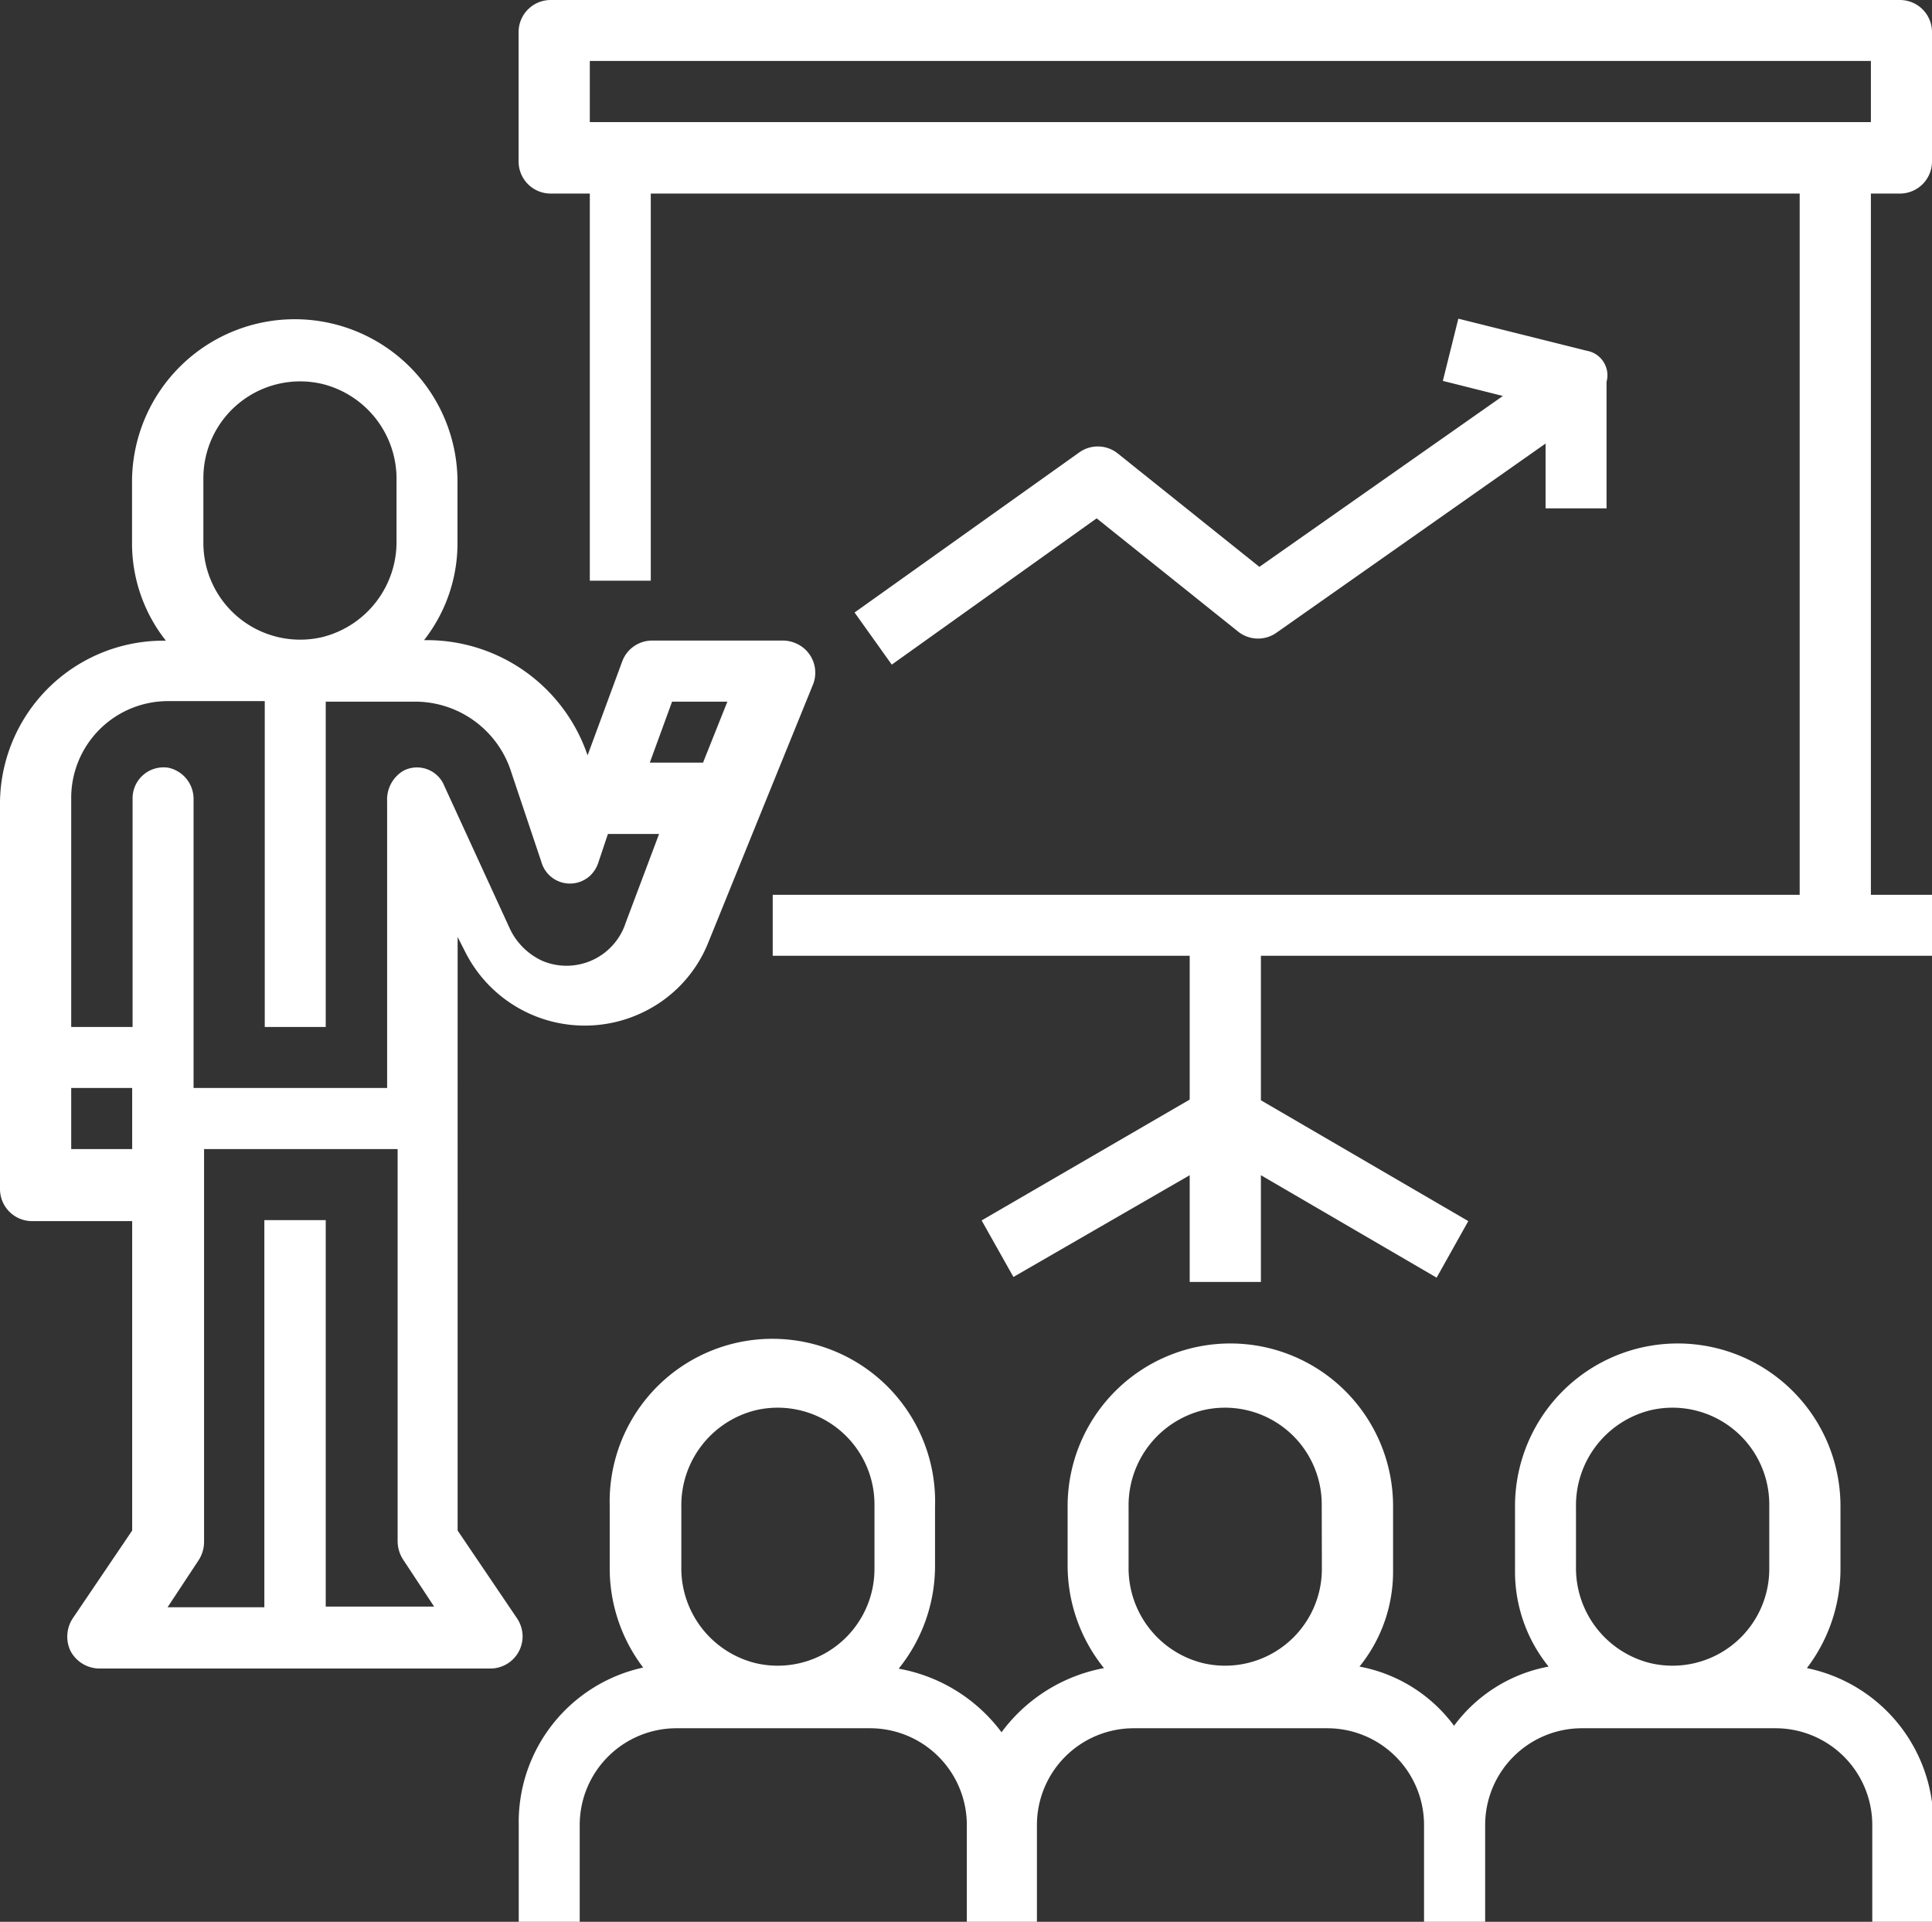
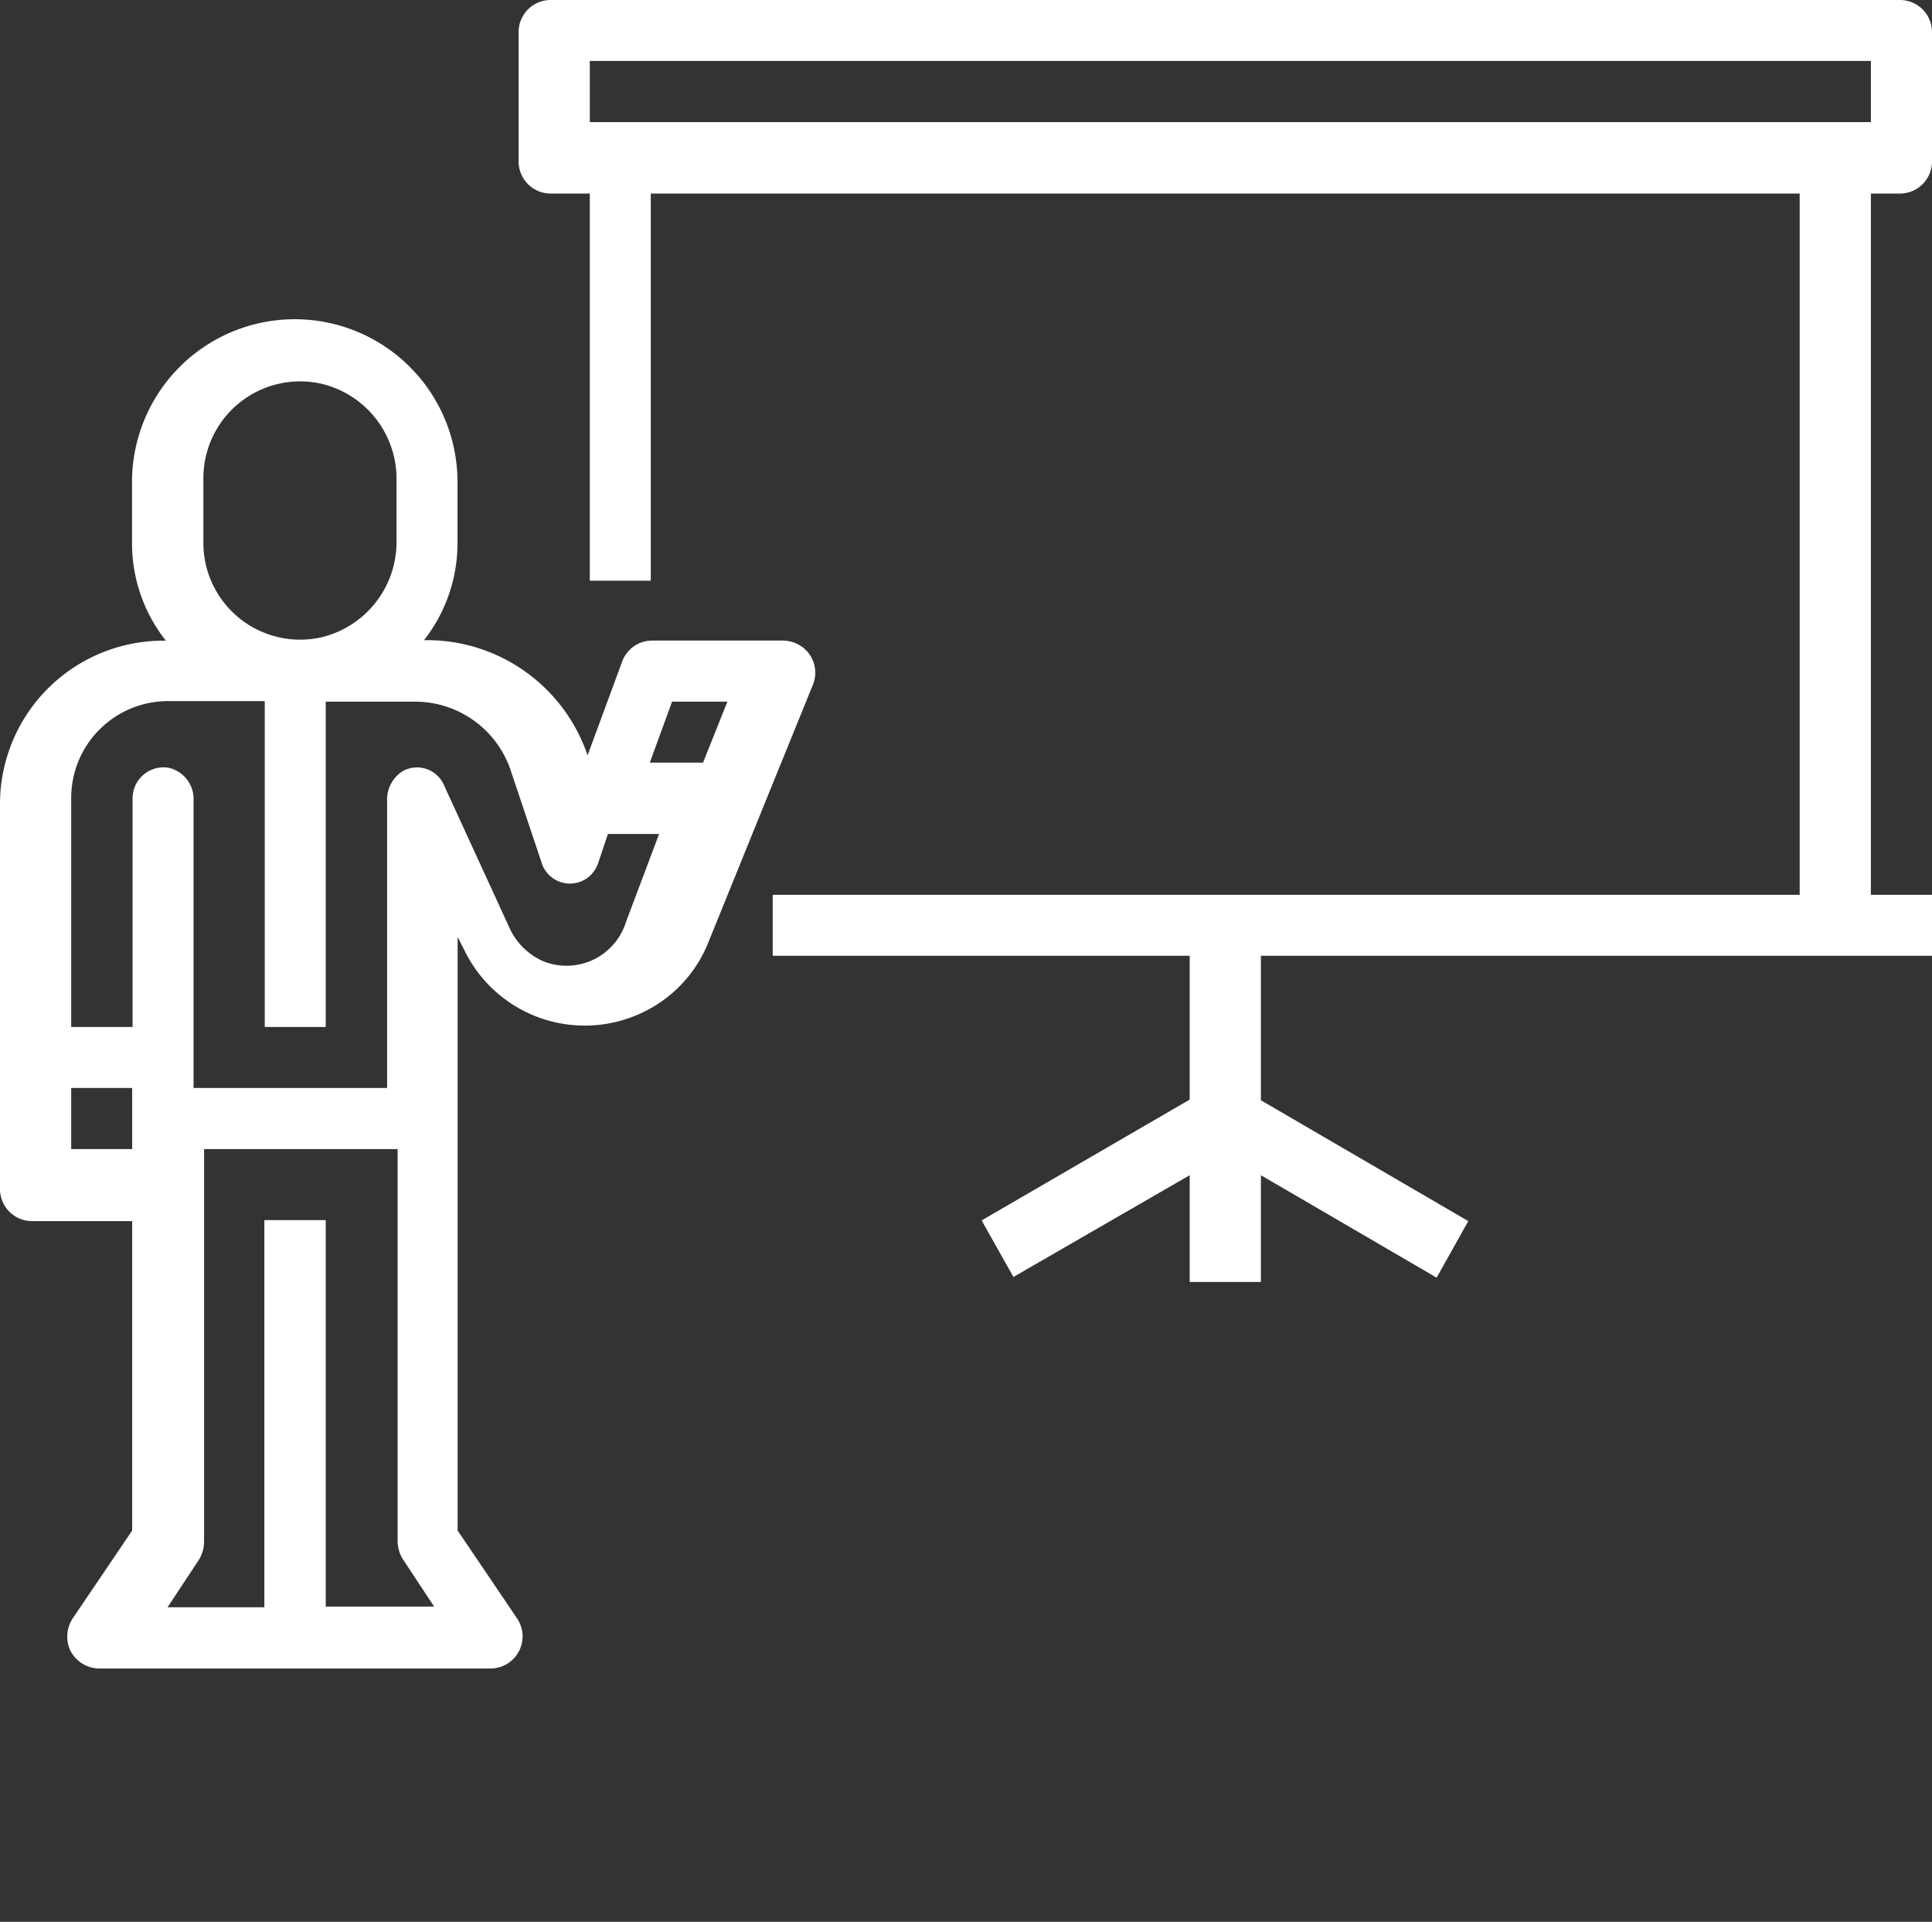
<svg xmlns="http://www.w3.org/2000/svg" id="Layer_1" data-name="Layer 1" viewBox="0 0 139.74 139">
  <rect x="0" y="0" width="139.74" height="139" fill="#333333" stroke="none" />
  <defs>
    <style>.cls-1{fill:#fff;}</style>
  </defs>
-   <path class="cls-1" d="M130.69,120.65a11.86,11.86,0,0,0,2.43-7.17V109a11.77,11.77,0,1,0-23.54-.12v4.84a10.91,10.91,0,0,0,2.43,6.82,11,11,0,0,0-6.84,4.28,11,11,0,0,0-6.84-4.28,10.91,10.91,0,0,0,2.43-6.82V109a11.77,11.77,0,1,0-23.54-.12v4.38a11.83,11.83,0,0,0,2.63,7.39,11.92,11.92,0,0,0-7.41,4.64A11.9,11.9,0,0,0,65,120.69a11.83,11.83,0,0,0,2.63-7.39V109a11.77,11.77,0,1,0-23.53-.12v4.56a11.85,11.85,0,0,0,2.42,7.17,11.44,11.44,0,0,0-9,11.39v7h4.41v-7a7,7,0,0,1,7-7h14a7,7,0,0,1,7,7v7H75v-7a7,7,0,0,1,7-7H96a7,7,0,0,1,7,7v7h4.42v-7a7,7,0,0,1,7-7h14a7,7,0,0,1,7,7v7h4.42v-7A11.45,11.45,0,0,0,130.69,120.65Zm-67.44-7.17a7,7,0,0,1-8.6,6.81,7.07,7.07,0,0,1-5.37-7V109a7.08,7.08,0,0,1,5.37-7,7,7,0,0,1,8.6,6.81Zm32.36,0a7,7,0,0,1-8.6,6.81,7.08,7.08,0,0,1-5.38-7V109A7.09,7.09,0,0,1,87,102a7,7,0,0,1,8.6,6.81Zm32.36,0a7,7,0,0,1-8.6,6.81,7.08,7.08,0,0,1-5.38-7V109a7.09,7.09,0,0,1,5.38-7,7,7,0,0,1,8.6,6.81Z" />
  <path class="cls-1" d="M57.49,46.5a2.31,2.31,0,0,0-.86-.17H47.19A2.31,2.31,0,0,0,45,47.85l-2.5,6.78-.12-.33a12.27,12.27,0,0,0-11.49-8h-.22a11.36,11.36,0,0,0,2.42-7V35a11.77,11.77,0,0,0-23.54-.28v4.62a11.34,11.34,0,0,0,2.45,7H12A11.82,11.82,0,0,0,0,58v28a2.32,2.32,0,0,0,2.32,2.32H9.56v22.38l-4.25,6.28a2.41,2.41,0,0,0-.22,2.41,2.38,2.38,0,0,0,2.12,1.29H35.45a2.33,2.33,0,0,0,2.35-2.32,2.38,2.38,0,0,0-.39-1.29l-4.31-6.37V67.77l.59,1.16A9.68,9.68,0,0,0,46.6,73.17a9.5,9.5,0,0,0,4.63-5l3.82-9.42,3.77-9.28A2.31,2.31,0,0,0,57.49,46.5ZM14.71,34.57a7,7,0,0,1,8.6-6.8,7.07,7.07,0,0,1,5.37,7v4.31a7.09,7.09,0,0,1-5.37,7,7,7,0,0,1-8.6-6.81ZM9.56,83.11H5.15V78.69H9.56Zm14,33.09V88.25H19.12v28h-7l2.25-3.41a2.46,2.46,0,0,0,.39-1.32V83.11h14v28.36a2.46,2.46,0,0,0,.39,1.32l2.25,3.41ZM45.26,66.73a4.5,4.5,0,0,1-6,2.78,4.81,4.81,0,0,1-2.41-2.4L32.14,56.85a2.13,2.13,0,0,0-2.95-1.11A2.41,2.41,0,0,0,28,57.92V78.69H14V57.85a2.31,2.31,0,0,0-1.81-2.32,2.24,2.24,0,0,0-2.6,2.28V74.28H5.15V57.71a7,7,0,0,1,7-7h7V74.28h4.41V50.75h6.62A7.3,7.3,0,0,1,37,55.91l2.15,6.41a2.15,2.15,0,0,0,3.55,1,2.31,2.31,0,0,0,.6-1l.67-2h3.7Zm5.59-11.57H47l1.61-4.41h4Z" />
-   <path class="cls-1" d="M137.42,14a2.32,2.32,0,0,0,2.32-2.32V2.32A2.32,2.32,0,0,0,137.42,0H39.83a2.32,2.32,0,0,0-2.32,2.32v9.33A2.32,2.32,0,0,0,39.83,14h2.83v28h4.41V14h83.1V64.72H55.89v4.41H86.05v10.4L71,88.27l2.3,4.09L86.05,85v7.72H91.2V85l12.71,7.41,2.29-4.09-15-8.74V69.13h48.54V64.72h-4.42V14ZM42.66,8.83V4.41h92.66V8.83Z" />
-   <path class="cls-1" d="M114.77,25.37l-9.29-2.32-1.12,4.5,4.34,1.09L91.09,41l-10.24-8.2a2.31,2.31,0,0,0-2.8-.07L61.81,44.3l2.69,3.77L79.32,37.49l10.23,8.19a2.31,2.31,0,0,0,2.78.08l19.46-13.68v4.69h4.41V27.62A1.8,1.8,0,0,0,114.77,25.37Z" />
+   <path class="cls-1" d="M137.42,14a2.32,2.32,0,0,0,2.32-2.32V2.32A2.32,2.32,0,0,0,137.42,0H39.83a2.32,2.32,0,0,0-2.32,2.32v9.33A2.32,2.32,0,0,0,39.83,14h2.83v28h4.41V14h83.1V64.72H55.89v4.41H86.05v10.4L71,88.27l2.3,4.09L86.05,85v7.72H91.2V85l12.71,7.41,2.29-4.09-15-8.74V69.13h48.54V64.72h-4.42V14ZM42.66,8.83V4.41h92.66V8.83" />
</svg>